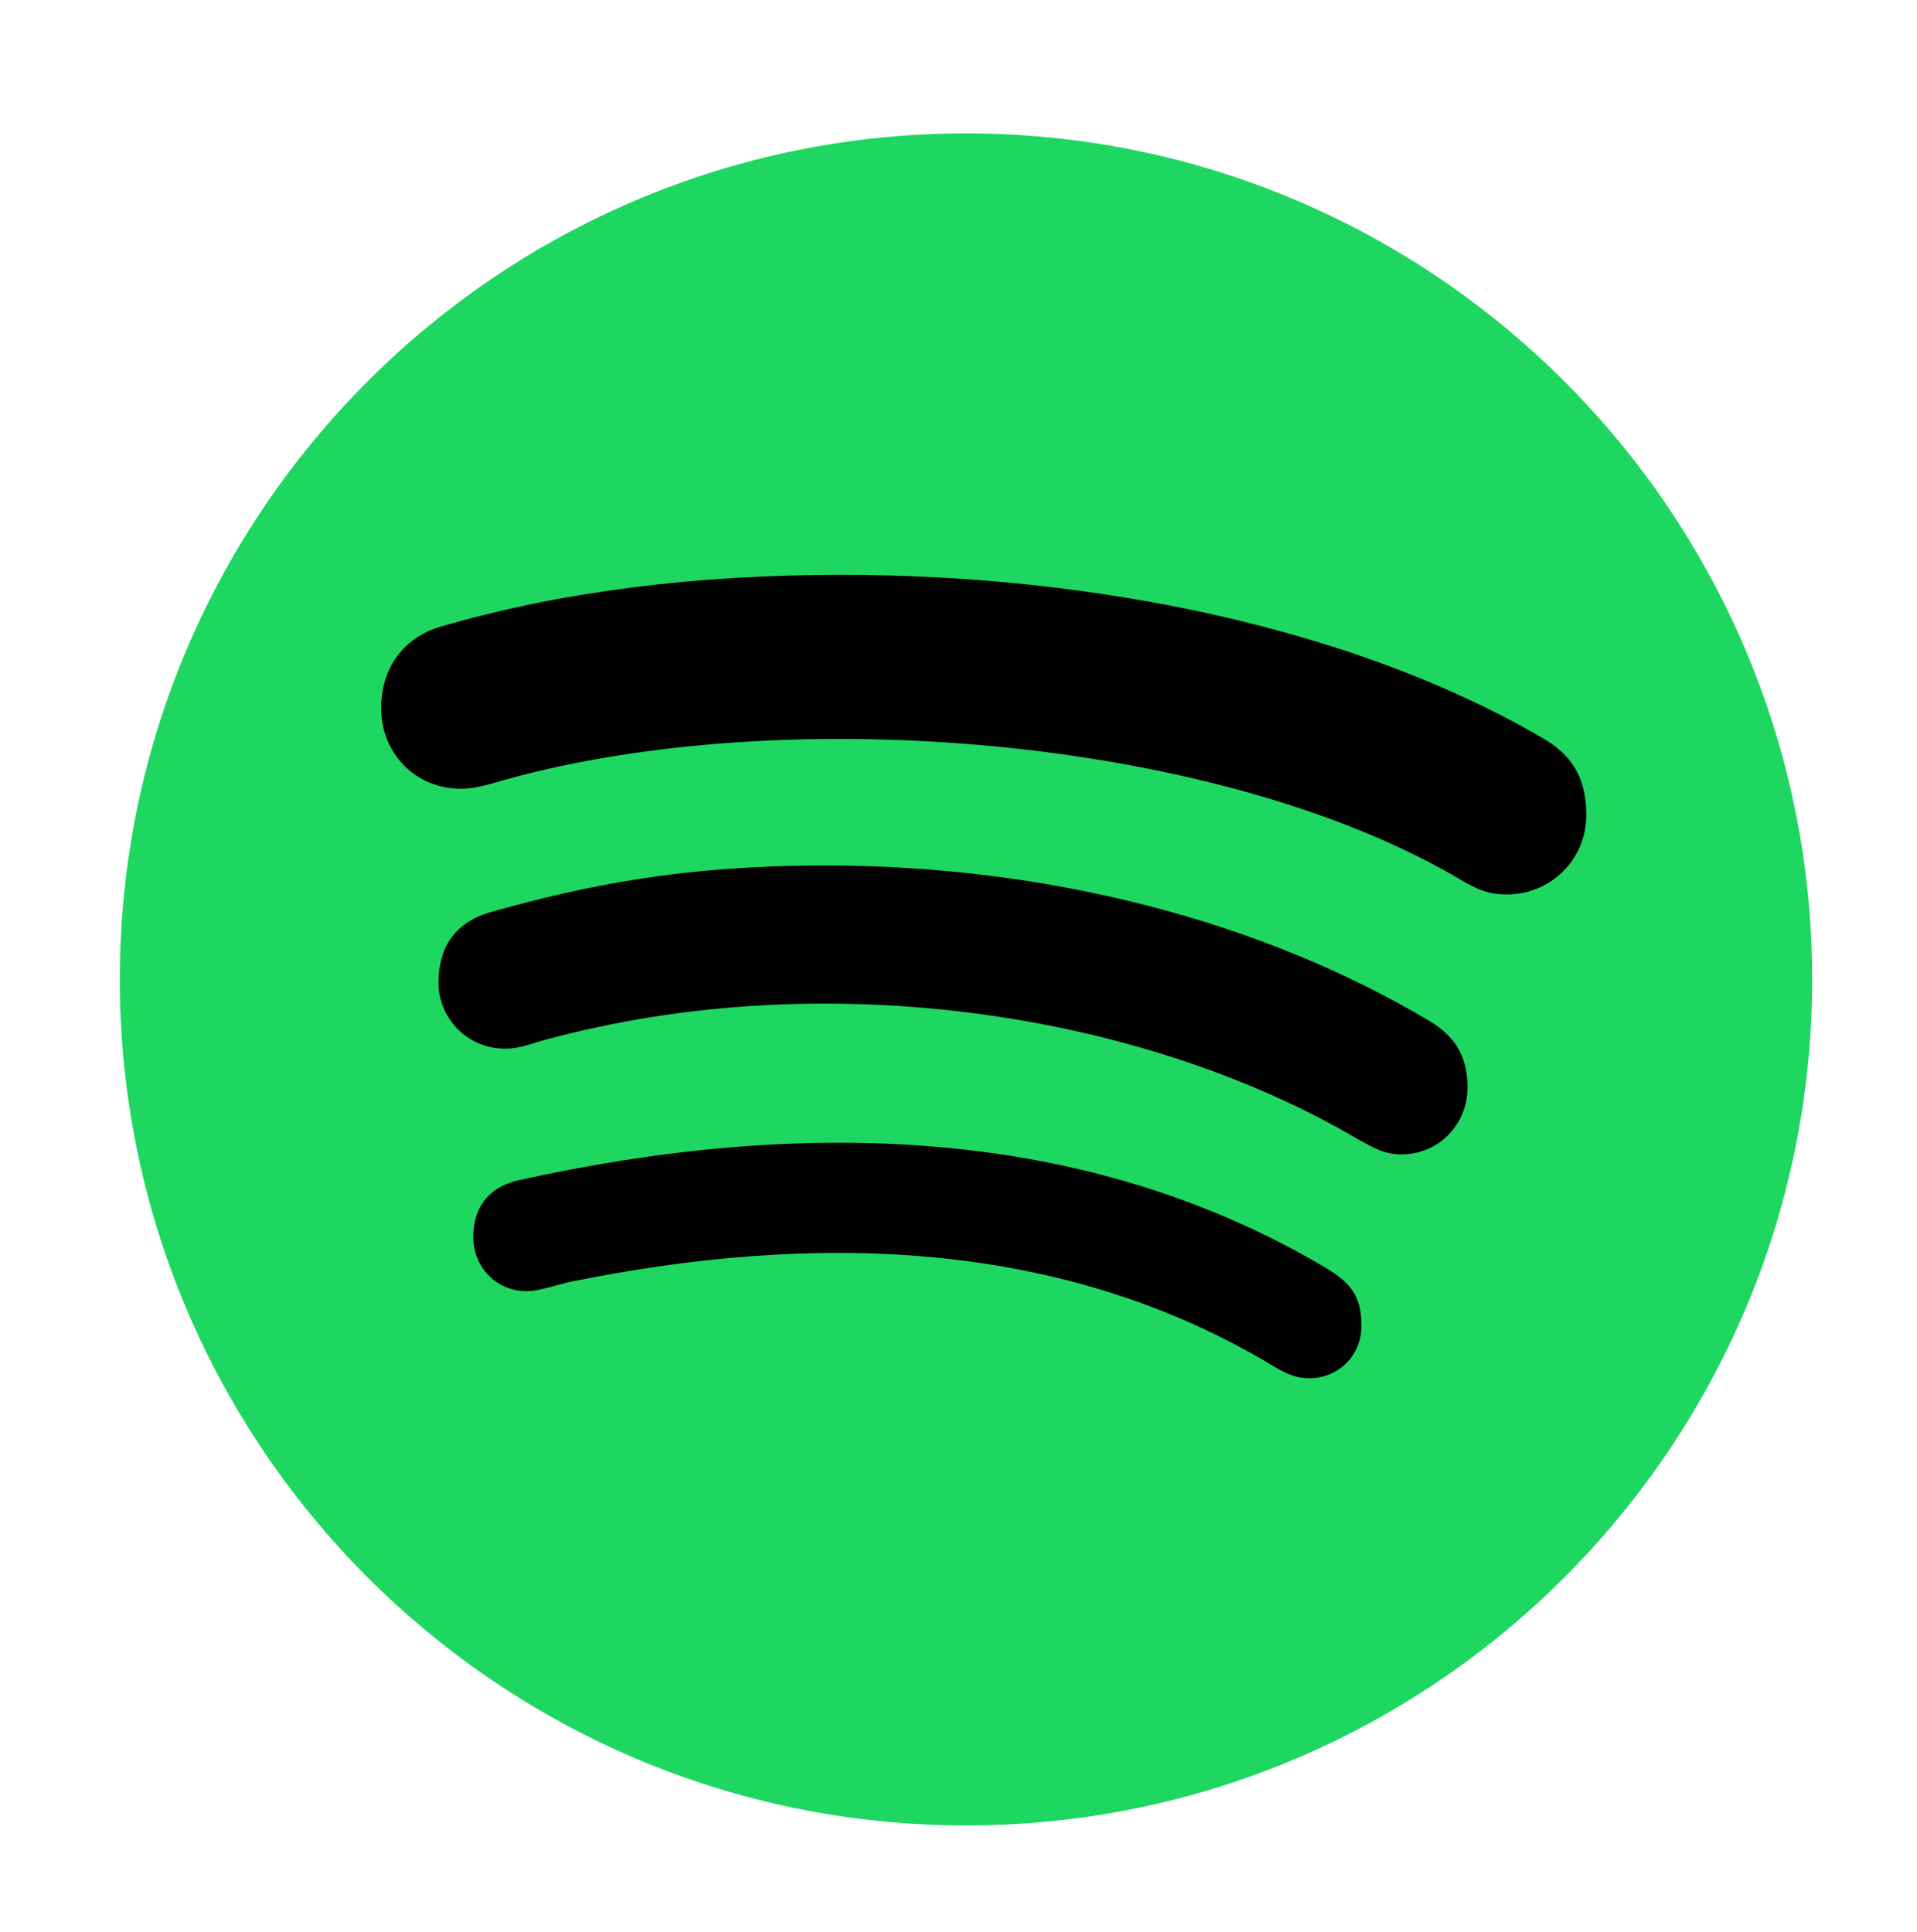
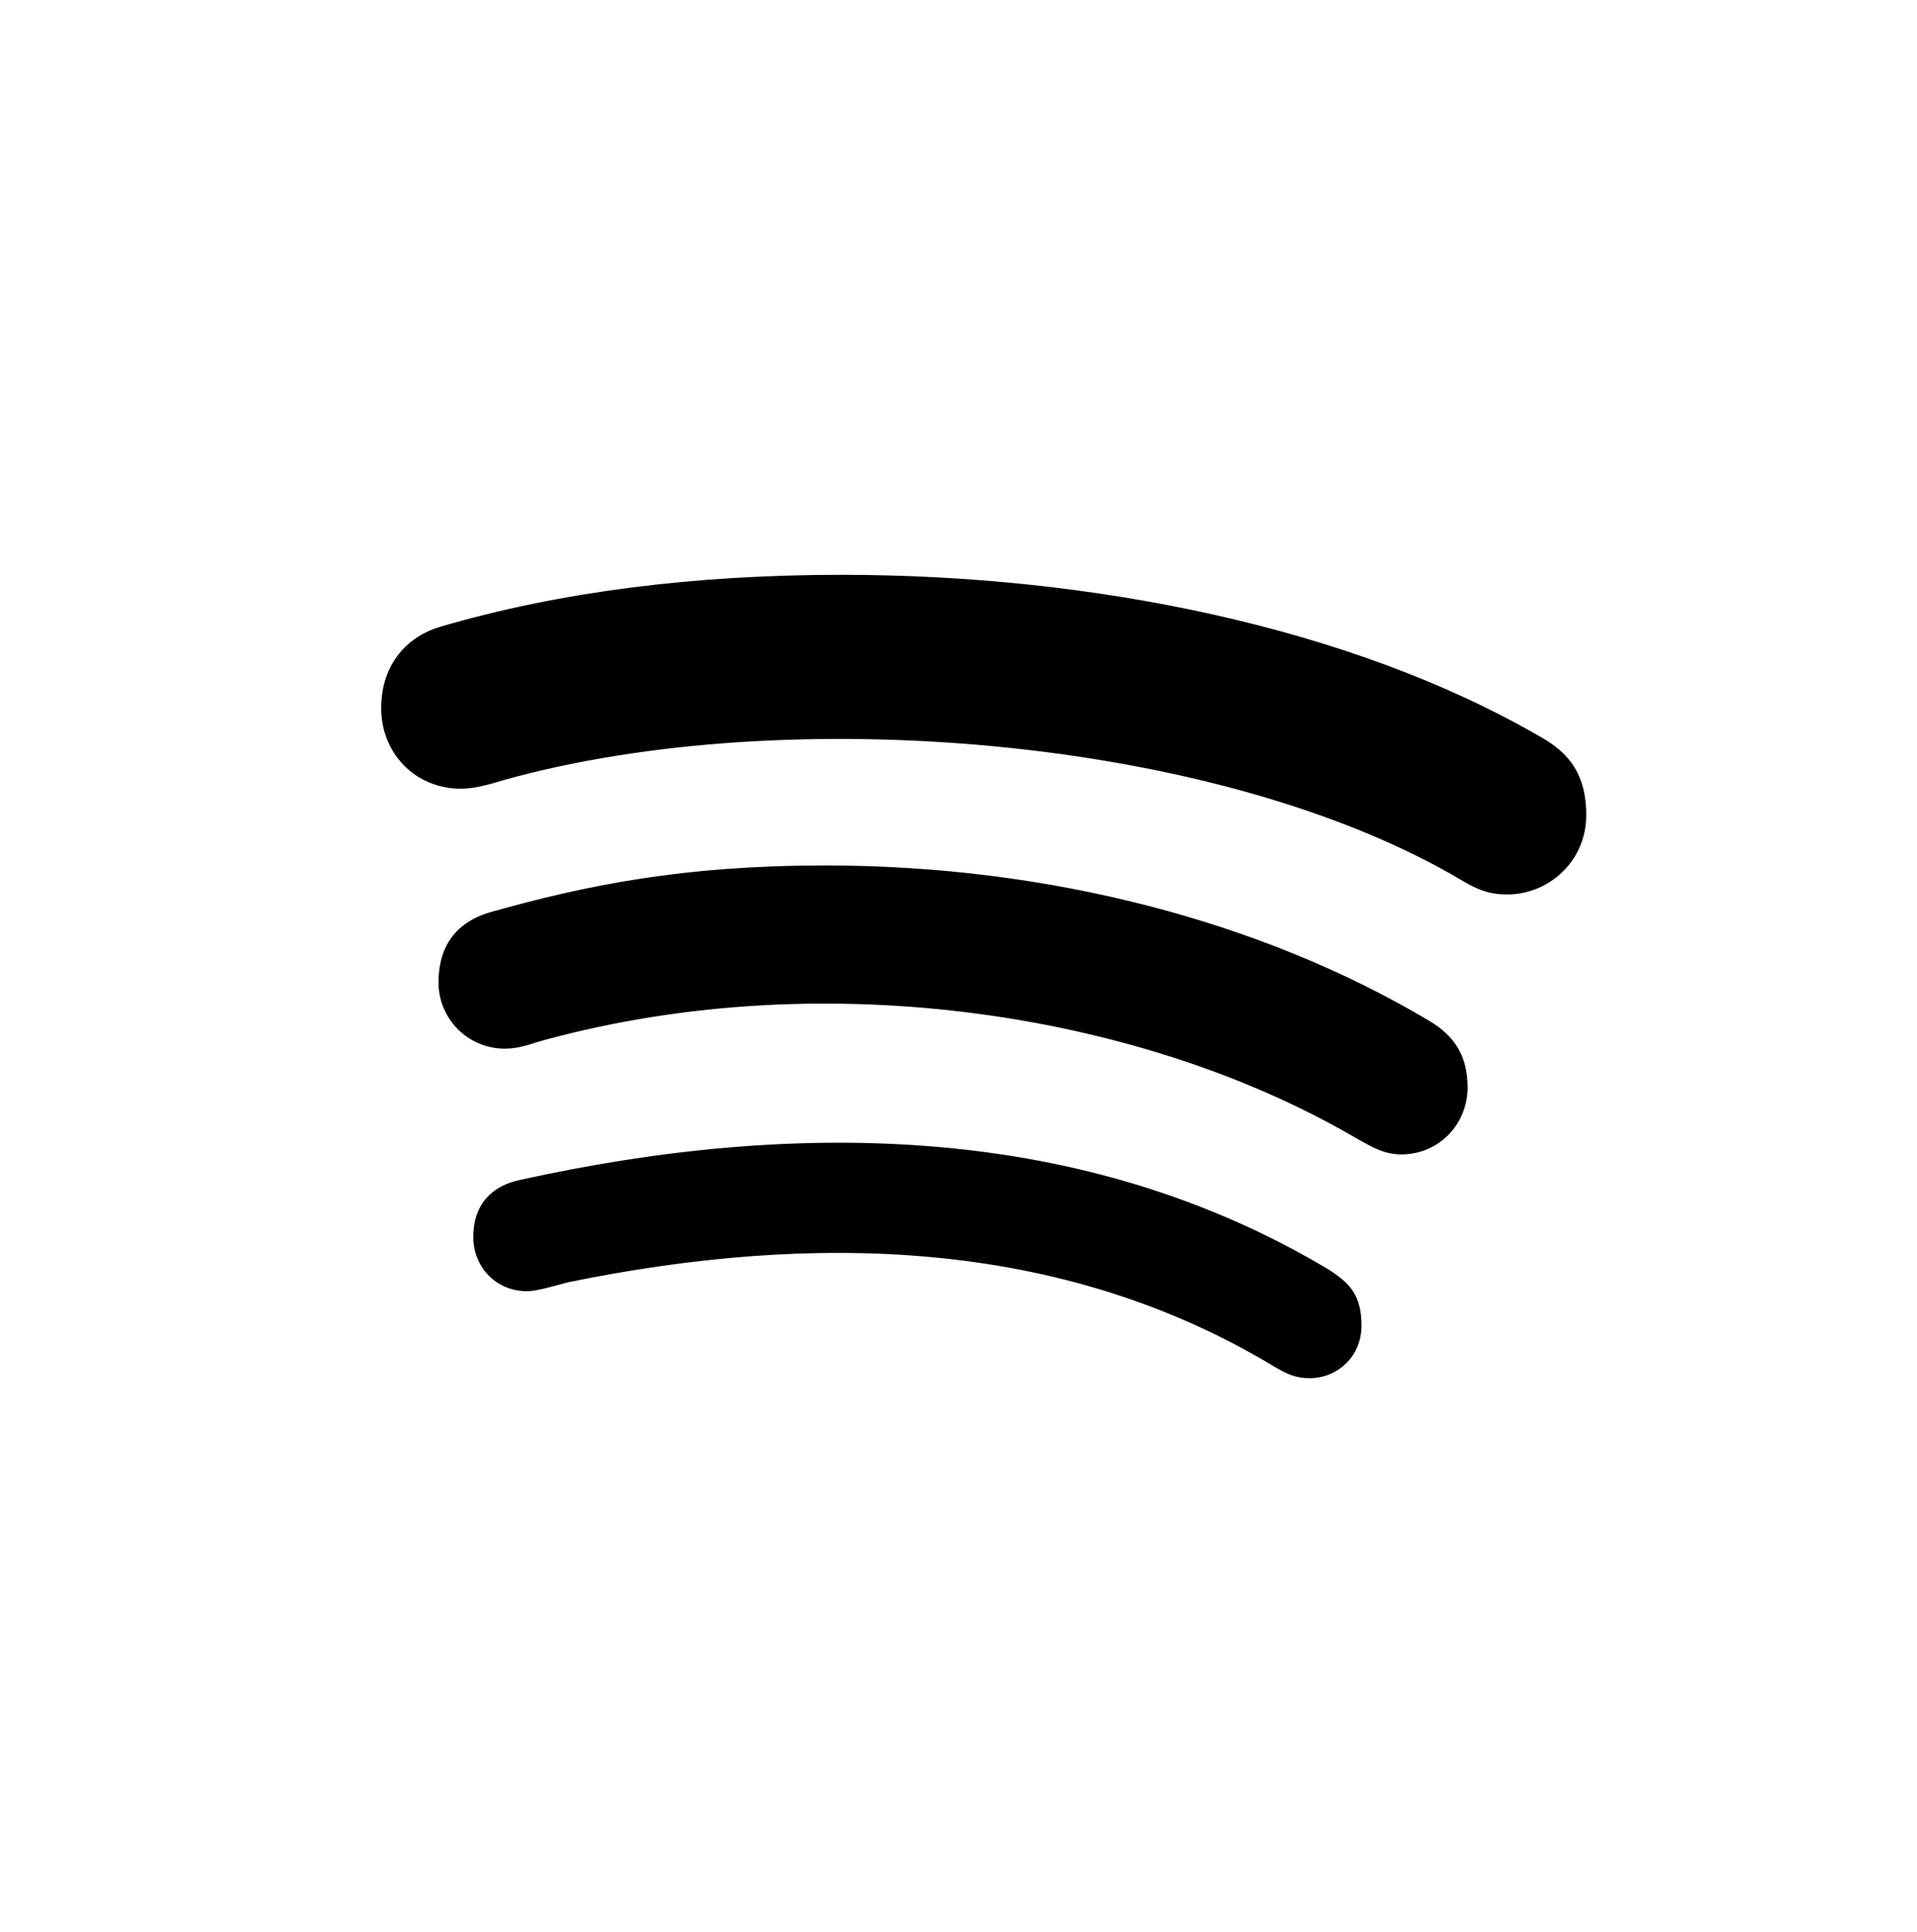
<svg xmlns="http://www.w3.org/2000/svg" width="128" height="129" viewBox="0 0 128 129" fill="none">
-   <path d="M64.5 8.907C33.311 8.907 8 34.218 8 65.407C8 96.596 33.311 121.907 64.5 121.907C95.689 121.907 121 96.596 121 65.407C121 34.218 95.689 8.907 64.5 8.907Z" fill="#1ED760" />
  <path d="M100.633 59.735C99.448 59.735 98.719 59.438 97.694 58.846C81.473 49.164 52.471 46.84 33.698 52.08C32.878 52.308 31.853 52.672 30.759 52.672C27.752 52.672 25.451 50.326 25.451 47.296C25.451 44.197 27.365 42.443 29.415 41.851C37.435 39.504 46.411 38.388 56.184 38.388C72.816 38.388 90.244 41.851 102.979 49.278C104.756 50.303 105.918 51.715 105.918 54.426C105.918 57.525 103.412 59.735 100.633 59.735ZM93.57 77.095C92.385 77.095 91.588 76.571 90.768 76.138C76.529 67.709 55.296 64.314 36.41 69.44C35.316 69.736 34.724 70.032 33.698 70.032C31.261 70.032 29.279 68.05 29.279 65.612C29.279 63.175 30.463 61.557 32.81 60.897C39.143 59.12 45.614 57.798 55.091 57.798C69.877 57.798 84.161 61.466 95.415 68.164C97.261 69.258 97.99 70.67 97.99 72.652C97.967 75.113 96.053 77.095 93.57 77.095ZM87.442 92.04C86.485 92.04 85.892 91.744 85.004 91.22C70.788 82.654 54.248 82.289 37.913 85.638C37.025 85.866 35.863 86.23 35.202 86.23C32.992 86.23 31.602 84.476 31.602 82.631C31.602 80.284 32.992 79.168 34.701 78.803C53.359 74.68 72.428 75.044 88.695 84.772C90.085 85.661 90.905 86.458 90.905 88.531C90.905 90.605 89.287 92.04 87.442 92.04Z" fill="black" />
</svg>